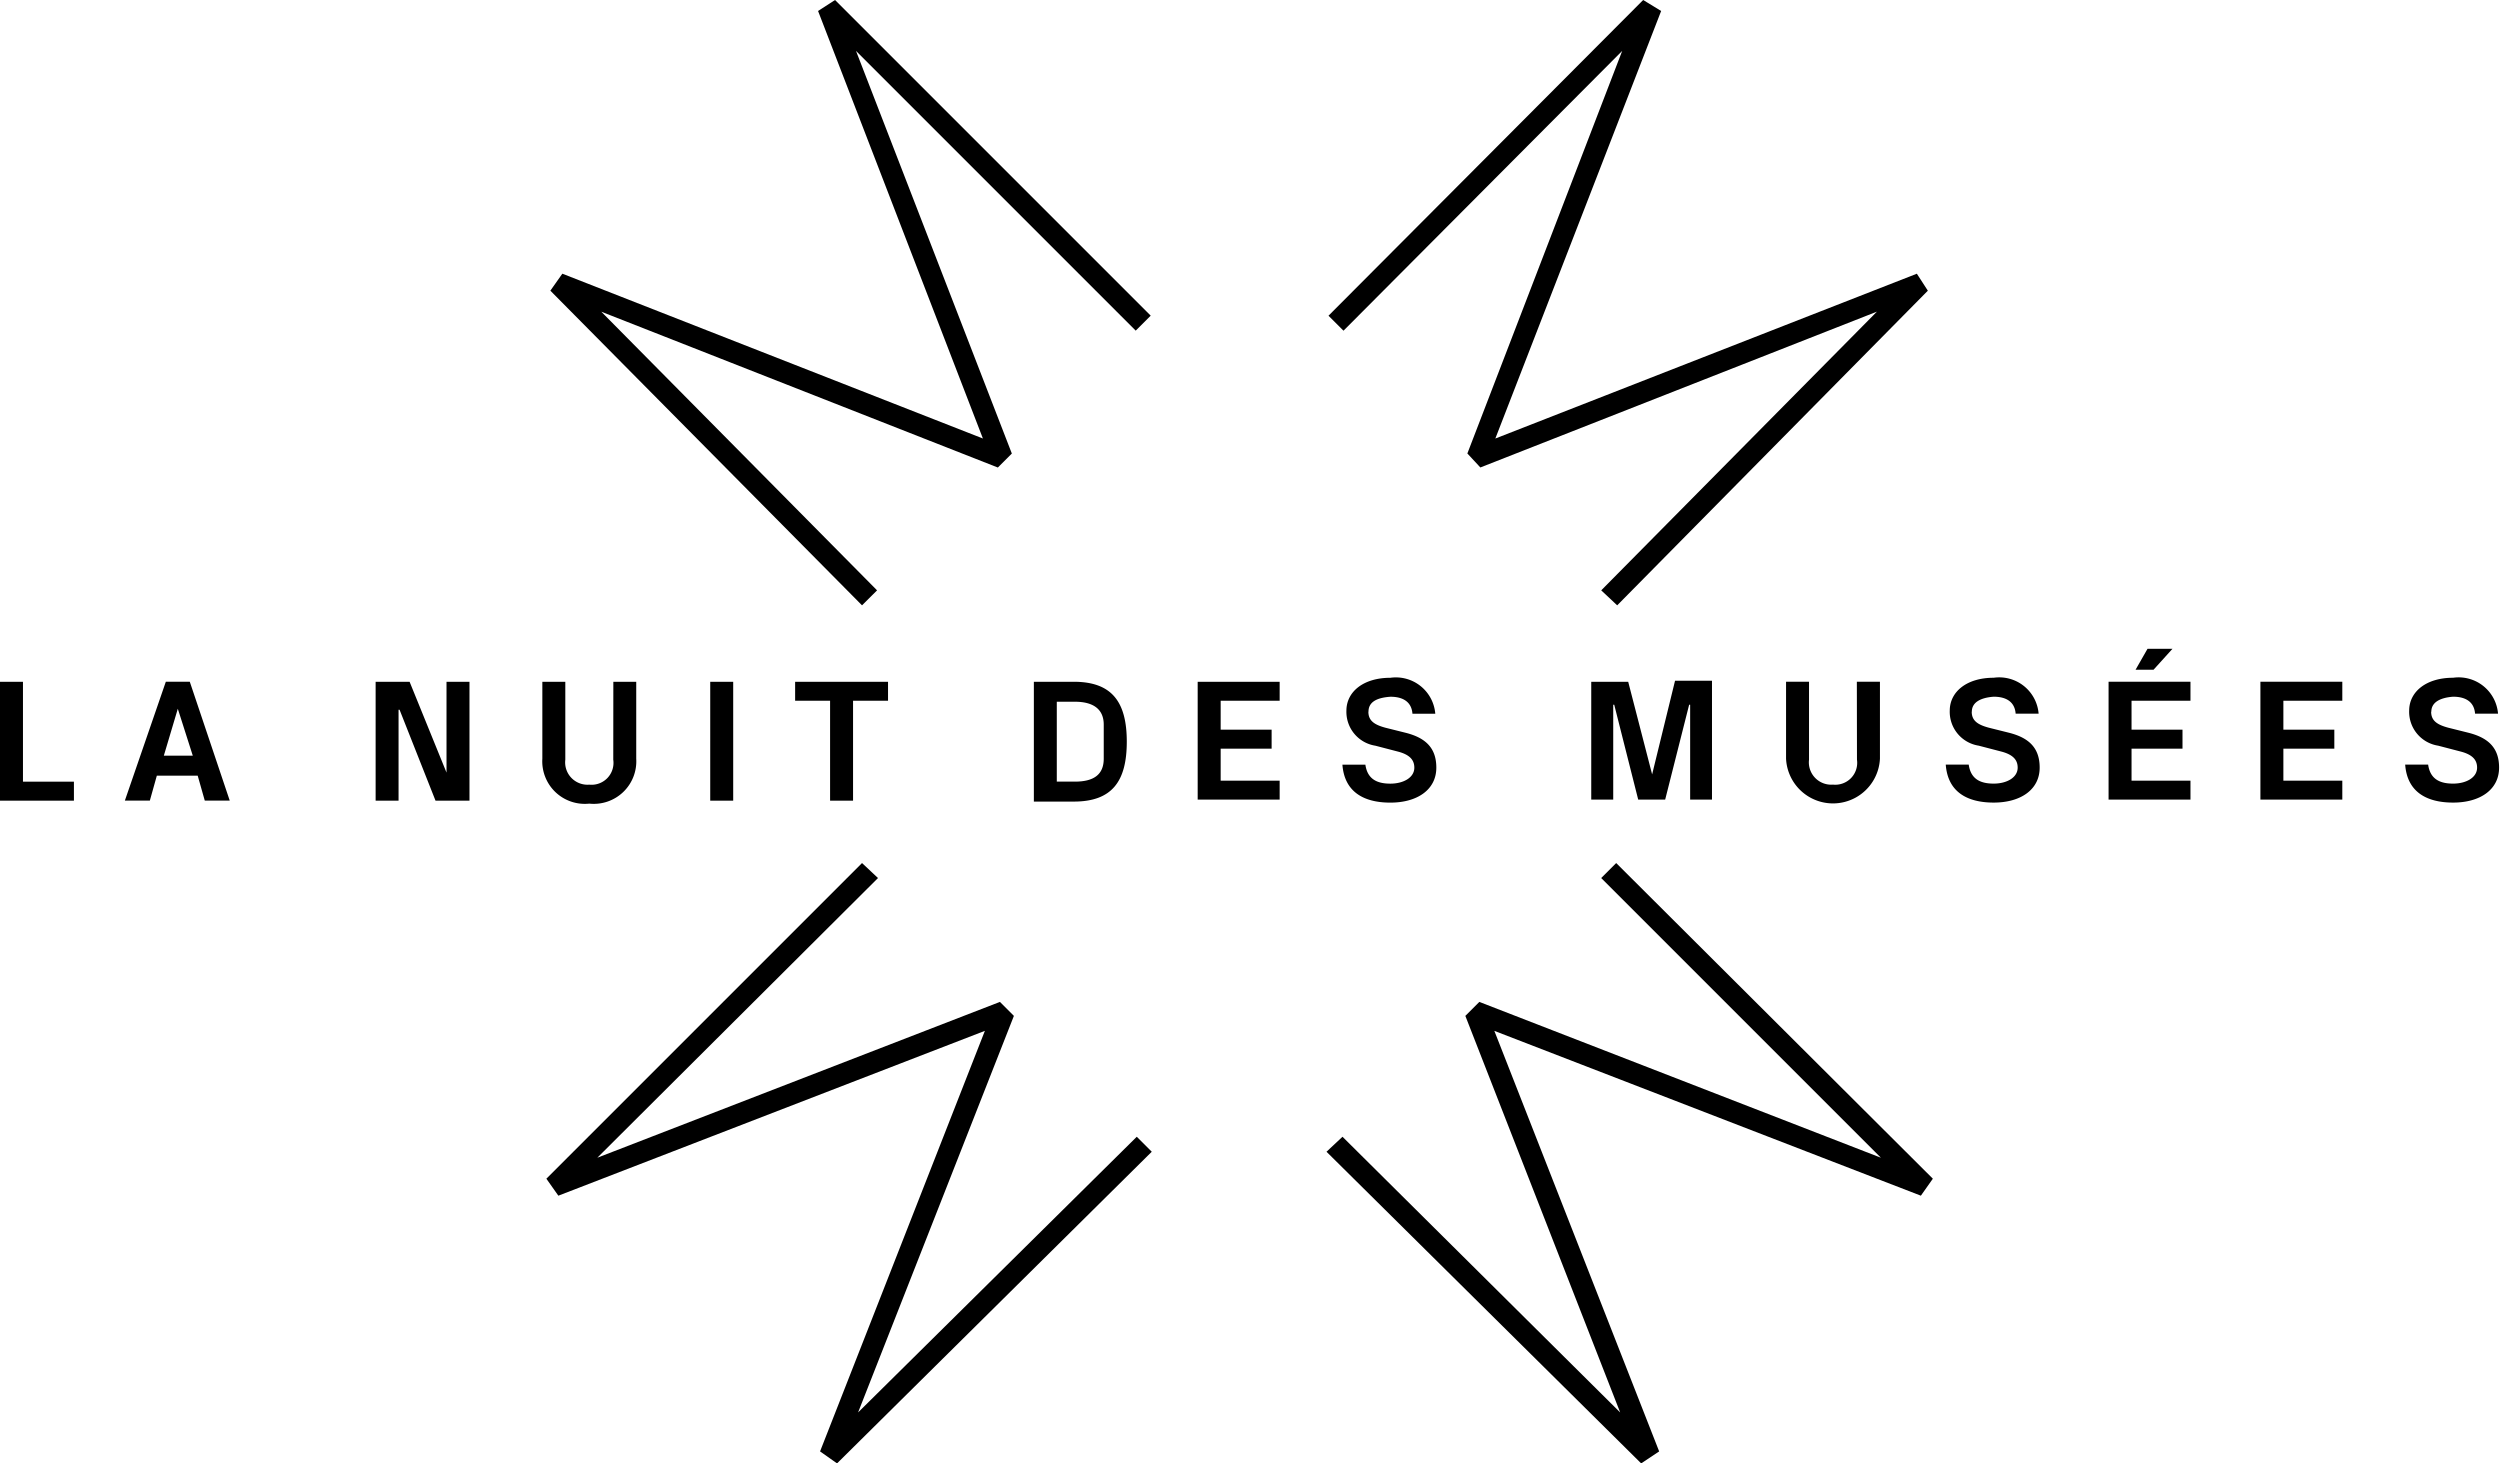
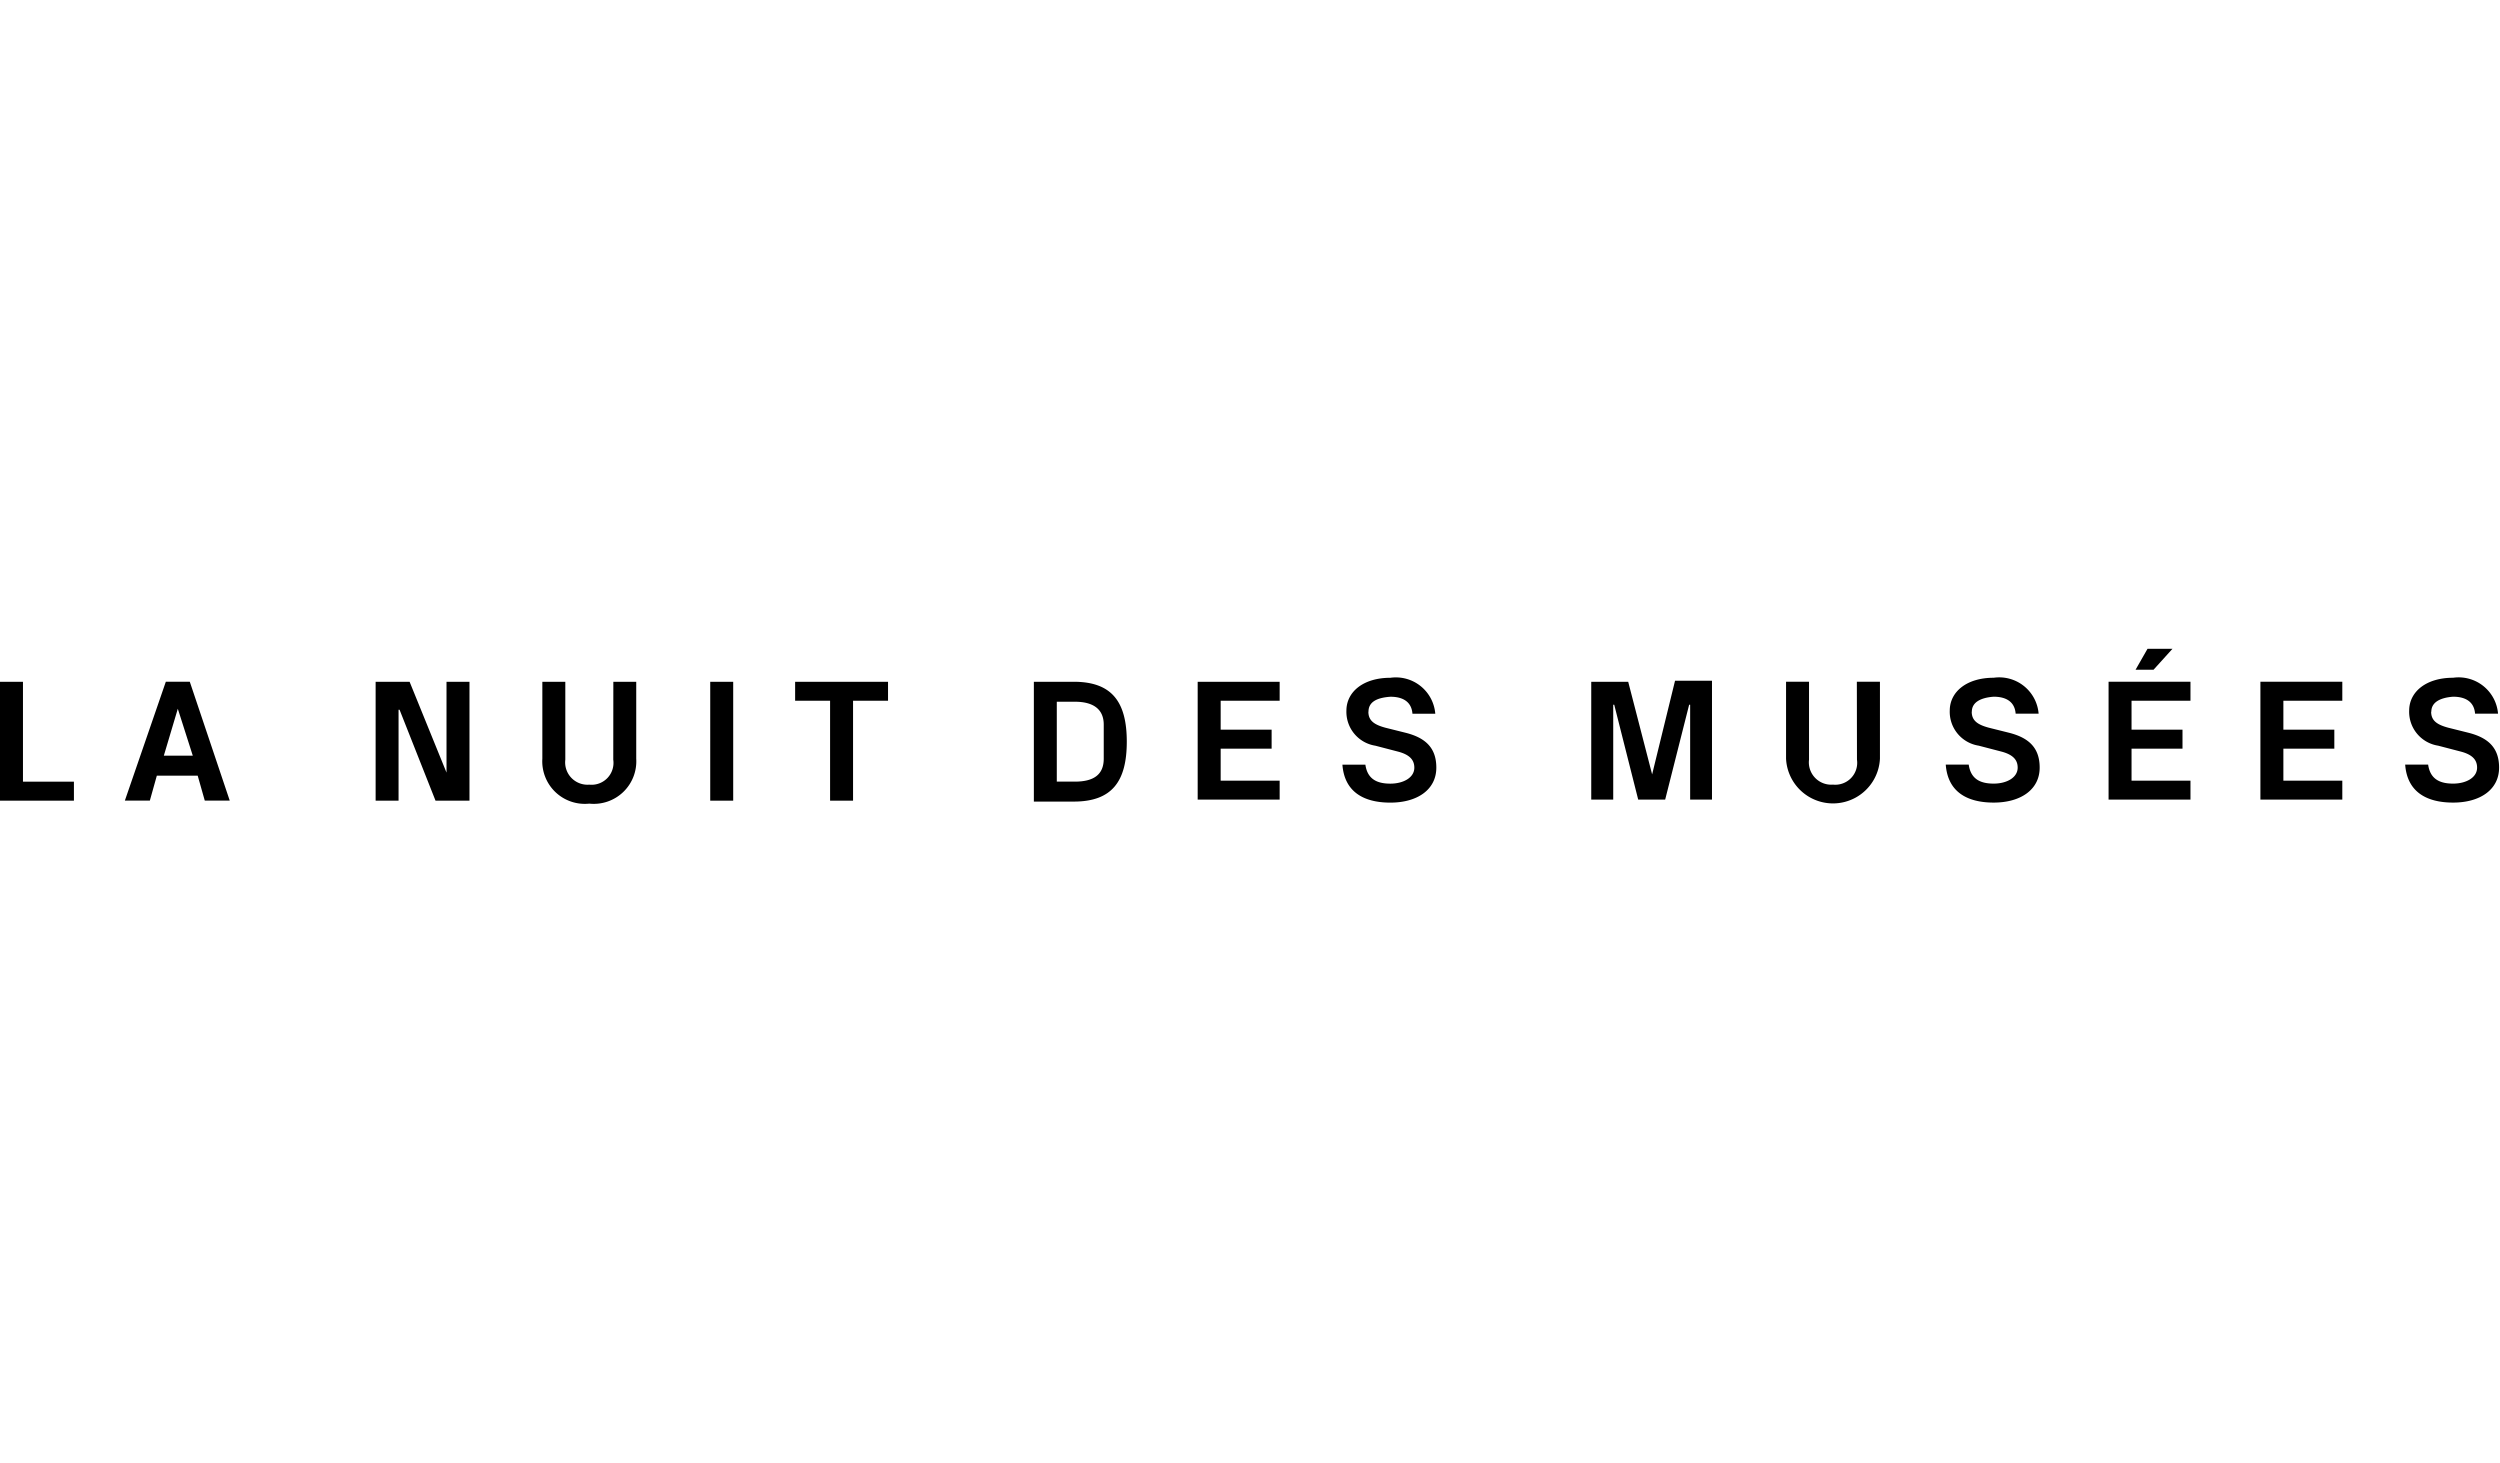
<svg xmlns="http://www.w3.org/2000/svg" viewBox="0 0 139.1 81.4">
  <path d="M0,66.934H1.278v5.558H4.113v1.056H0Zm11,5.224H8.726l-.389,1.389H6.947l2.279-6.614H10.56l2.223,6.614H11.394ZM9.893,68.435l-.778,2.612h1.612l-.834-2.612Zm14.951,3.557V66.934h1.278v6.614h-1.89l-2-5.058h-.056v5.058H20.9V66.934h1.89l2.056,5.058Zm9.282-5.058H35.4v4.28a2.367,2.367,0,0,1-2.612,2.5,2.367,2.367,0,0,1-2.612-2.5v-4.28h1.278v4.335a1.243,1.243,0,0,0,1.334,1.389,1.219,1.219,0,0,0,1.334-1.389Zm5.391,0h1.278v6.614H39.517Zm4.78,0H49.41V67.99H47.464v5.558H46.186V67.99H44.241V66.934Zm15.451,0c2.112,0,2.946,1.112,2.946,3.335S61.859,73.6,59.747,73.6H57.524V66.934ZM58.8,67.99v4.5h1c1.056,0,1.612-.389,1.612-1.278v-1.89c0-.889-.611-1.278-1.612-1.278h-1Zm7.837-1.056H71.2V67.99H67.918V69.6h2.835v1.056H67.918v1.779H71.2v1.056H66.639V66.934Zm9.5,1.667c0,.5.333.723.945.889l1.112.278c1.112.278,1.723.834,1.723,1.945,0,1.223-1.056,1.945-2.557,1.945s-2.557-.611-2.668-2.112h1.278c.111.778.611,1.056,1.389,1.056.723,0,1.334-.333,1.334-.889,0-.445-.278-.723-.889-.889l-1.278-.333a1.907,1.907,0,0,1-1.612-1.945c0-1.056.945-1.834,2.445-1.834a2.2,2.2,0,0,1,2.5,2H78.589c-.056-.723-.611-.945-1.223-.945C76.532,67.823,76.143,68.1,76.143,68.6Zm15.784,3.5,1.278-5.224h2.056v6.614H94.04v-5.28h-.056l-1.334,5.28h-1.5l-1.334-5.28H89.76v5.28H88.537V66.934h2.056L91.928,72.1Zm11.394-5.169H104.6v4.28a2.615,2.615,0,0,1-5.224,0v-4.28h1.278v4.335a1.243,1.243,0,0,0,1.334,1.389,1.219,1.219,0,0,0,1.334-1.389Zm6.392,1.667c0,.5.333.723.945.889l1.112.278c1.112.278,1.723.834,1.723,1.945,0,1.223-1.056,1.945-2.557,1.945s-2.557-.611-2.668-2.112h1.278c.111.778.611,1.056,1.389,1.056.723,0,1.334-.333,1.334-.889,0-.445-.278-.723-.889-.889l-1.278-.333a1.907,1.907,0,0,1-1.612-1.945c0-1.056.945-1.834,2.445-1.834a2.2,2.2,0,0,1,2.5,2h-1.278c-.056-.723-.611-.945-1.223-.945C110.158,67.823,109.713,68.1,109.713,68.6Zm7.614-1.667h4.557V67.99h-3.279V69.6h2.835v1.056h-2.835v1.779h3.279v1.056h-4.557Zm2.168-1.834h1.389l-1.056,1.167h-1Zm6.28,1.834h4.557V67.99h-3.279V69.6h2.835v1.056h-2.835v1.779h3.279v1.056h-4.557Zm9.5,1.667c0,.5.333.723.945.889l1.112.278c1.112.278,1.723.834,1.723,1.945,0,1.223-1.056,1.945-2.557,1.945s-2.557-.611-2.668-2.112h1.278c.111.778.611,1.056,1.389,1.056.723,0,1.334-.333,1.334-.889,0-.445-.278-.723-.889-.889l-1.278-.333a1.907,1.907,0,0,1-1.612-1.945c0-1.056.945-1.834,2.445-1.834a2.2,2.2,0,0,1,2.5,2h-1.278c-.056-.723-.611-.945-1.223-.945C135.724,67.823,135.279,68.1,135.279,68.6Z" transform="translate(0 -29)" />
-   <path d="M114.981,33.681l-.889-.834,15.34-15.507-22.065,8.67-.723-.778,8.615-22.4L99.752,18.4l-.834-.834L116.426,0l1,.611L108.2,24.4l23.454-9.171.611.945Zm1.334,47.742L98.807,64.083l.889-.834,15.451,15.34-8.615-22.065.778-.778,22.343,8.67L114.091,48.854l.834-.834,17.619,17.563-.667.945-23.732-9.171,9.171,23.4ZM72.963,33.681,55.622,16.173l.667-.945,23.4,9.171L70.517.611,71.462,0,89.025,17.563l-.834.834L72.629,2.835l8.67,22.4-.778.778-22.065-8.67L73.8,32.847ZM71.573,81.423l-.945-.667,9.171-23.4L56.067,66.528l-.667-.945L72.963,48.02l.889.834L58.235,64.416l22.4-8.67.778.778-8.67,22.065,15.507-15.34.834.834Z" transform="translate(-25)" />
</svg>